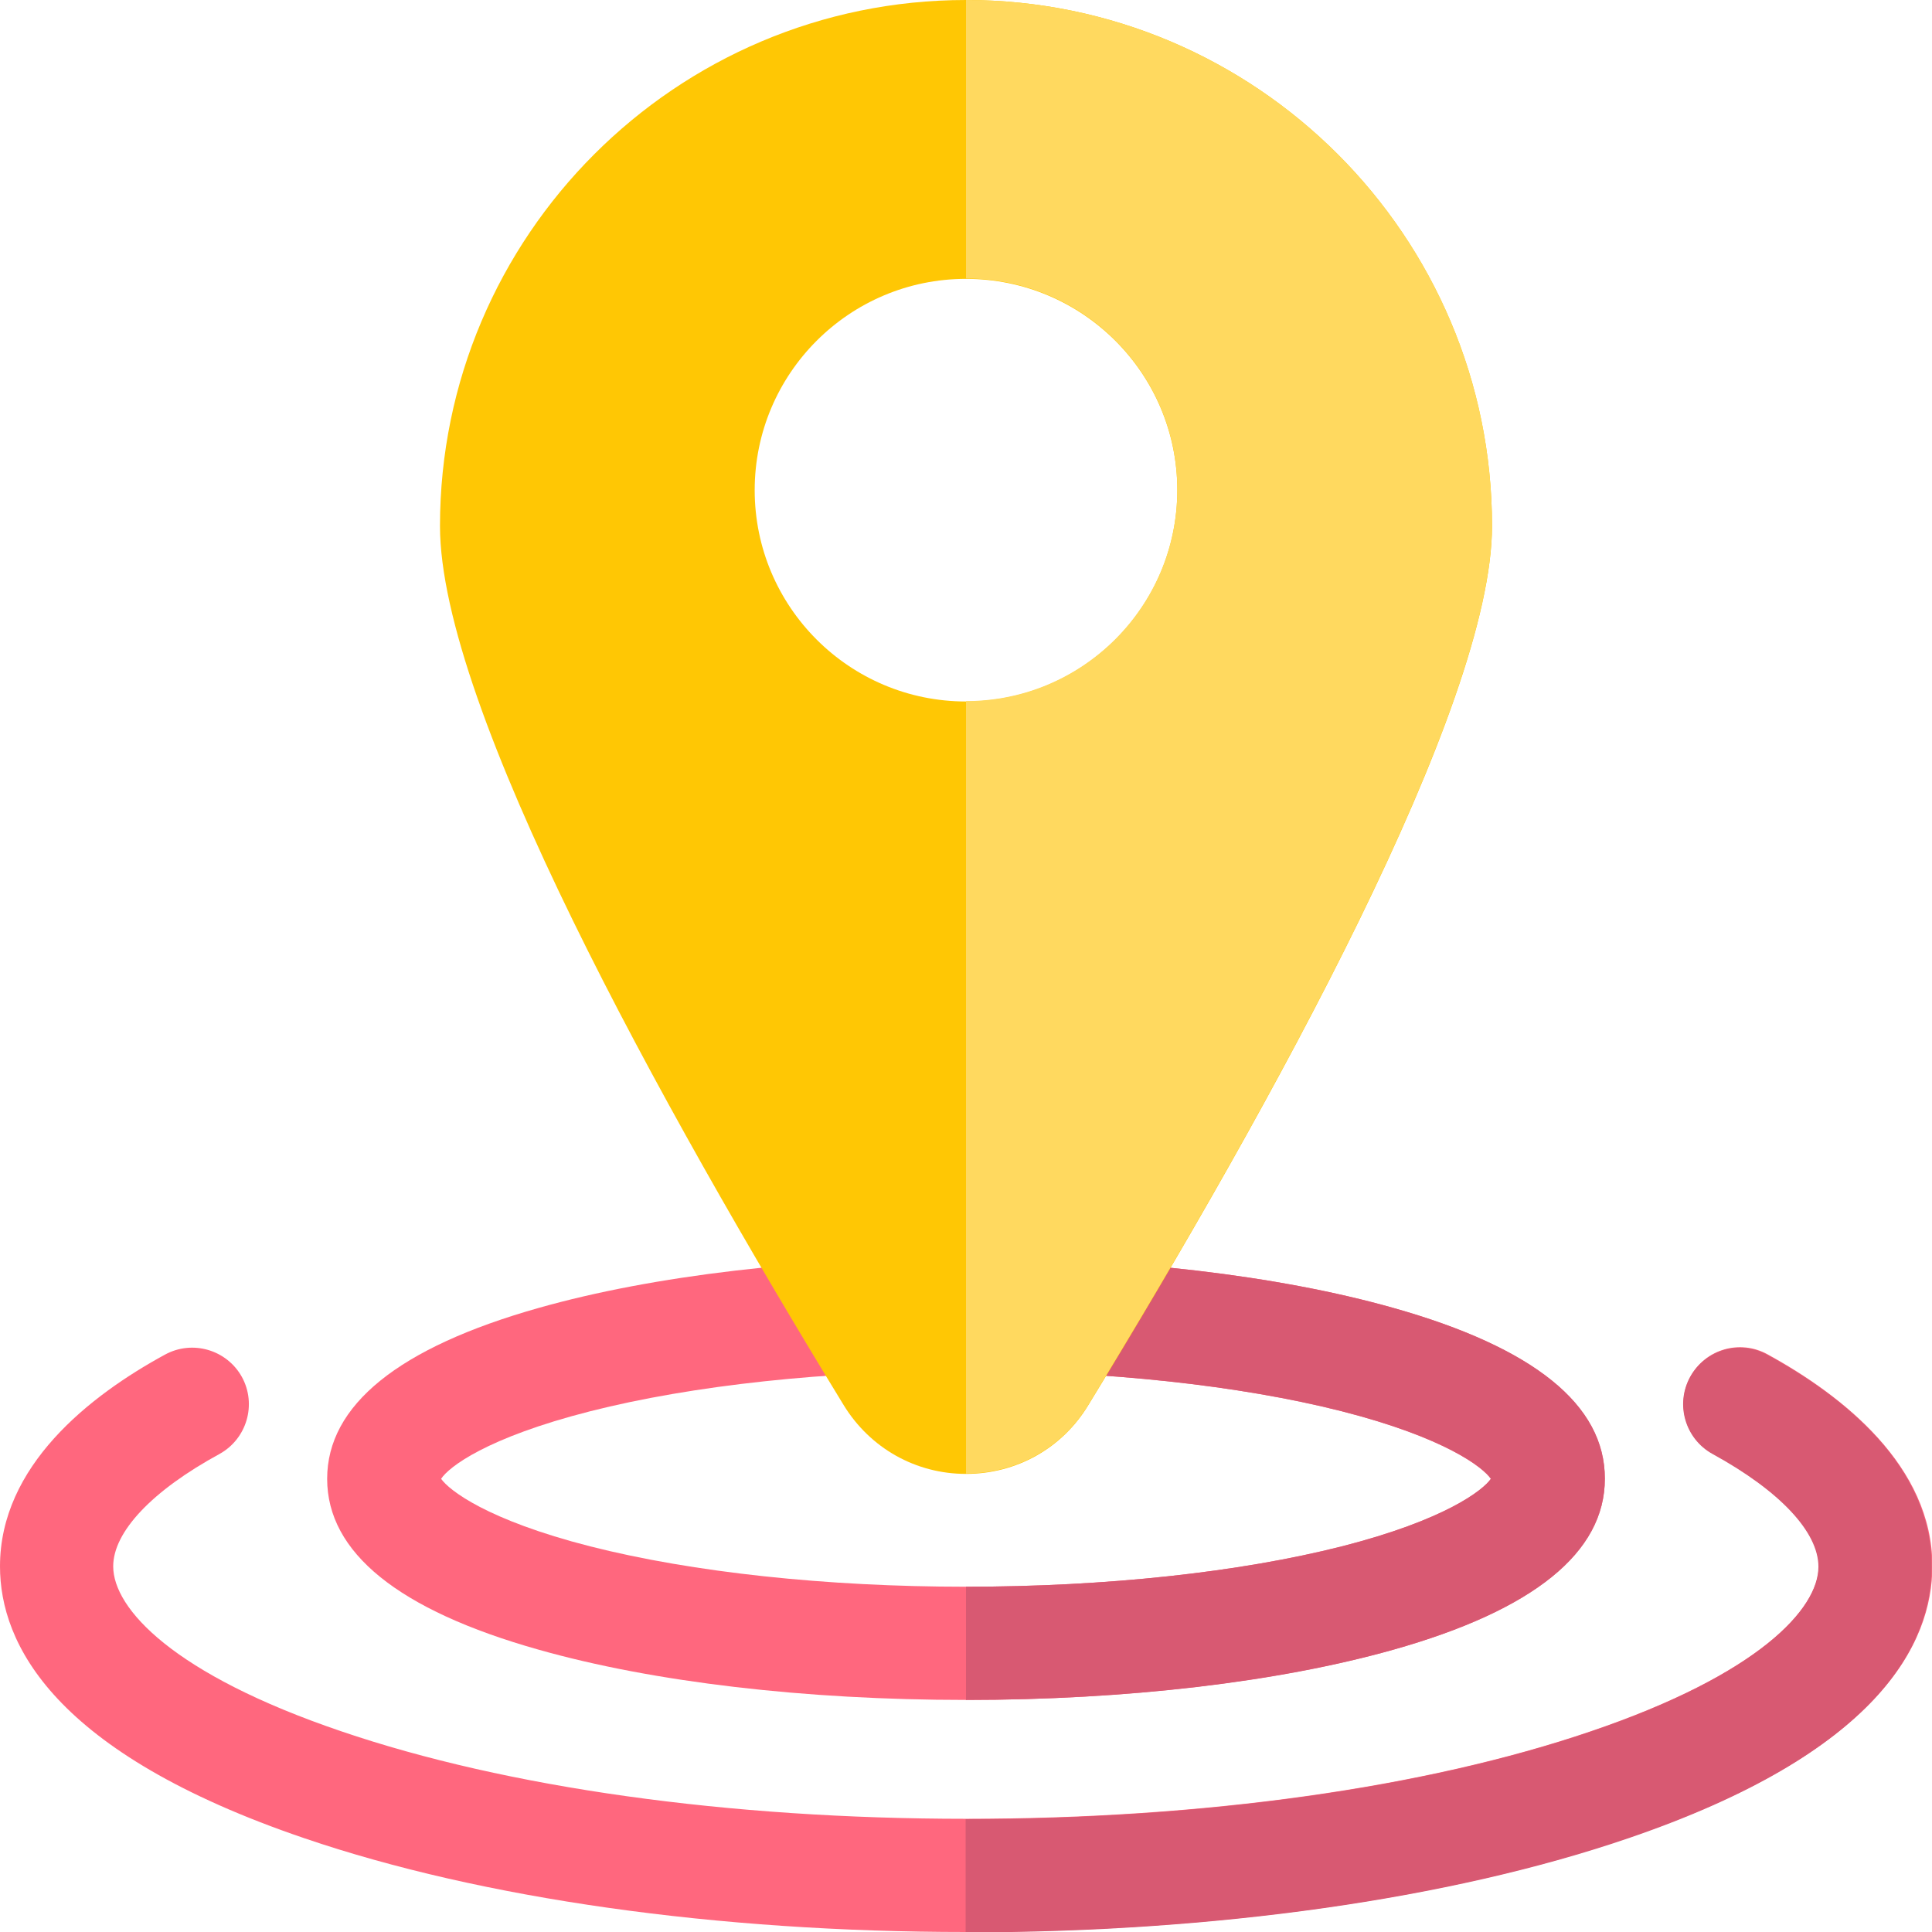
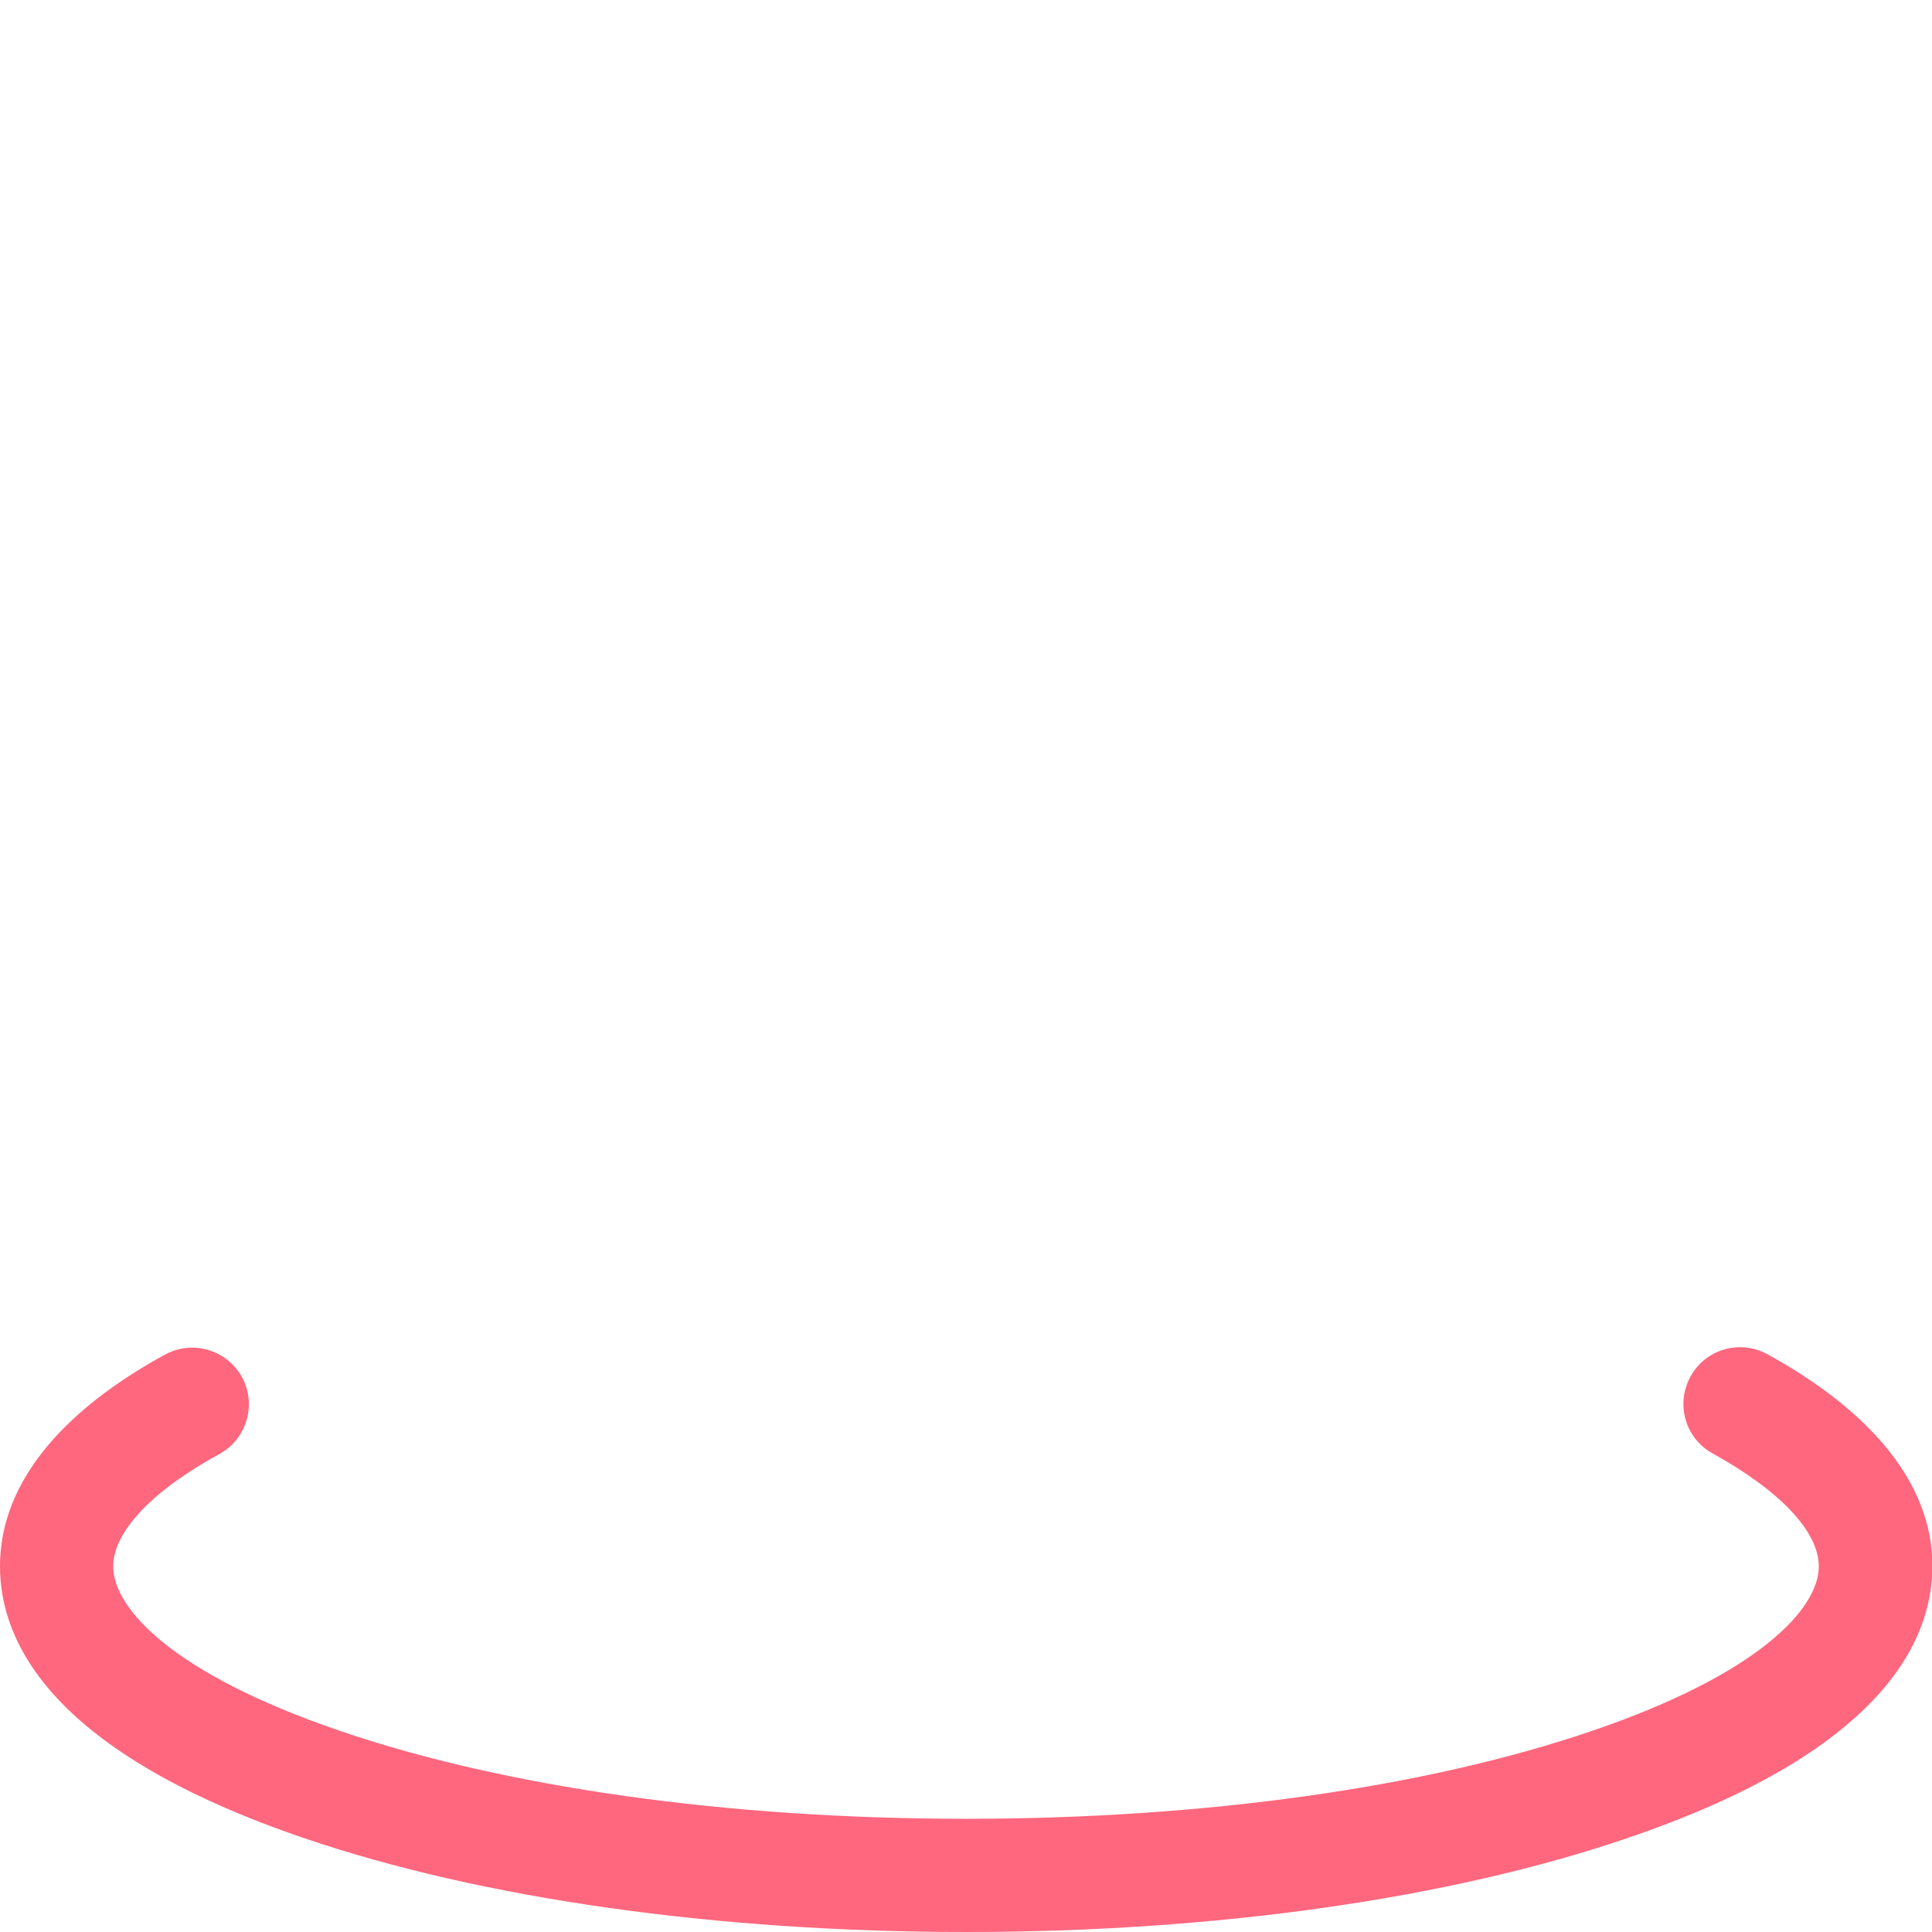
<svg xmlns="http://www.w3.org/2000/svg" version="1.1" id="Layer_1" x="0px" y="0px" viewBox="0 0 512 512" style="enable-background:new 0 0 512 512;" xml:space="preserve">
  <style type="text/css">
	.st0{fill:#FF677E;}
	.st1{fill:#D85972;}
	.st2{fill:#FFC704;}
	.st3{fill:#FFD95F;}
</style>
  <g>
    <g>
      <g>
        <g>
          <path class="st0" d="M256,512c-66,0-128.2-8.8-175.2-24.8C14,464.5,0,435.5,0,415.1c0-26.6,23.7-45.2,43.7-56.1      c7.3-4,16.4-1.3,20.4,5.9c4,7.3,1.3,16.4-5.9,20.4C40.2,395.1,30,406,30,415.1c0,11.2,15.9,28.6,60.4,43.7      c44,15,102.8,23.2,165.6,23.2s121.6-8.2,165.6-23.2c44.5-15.1,60.4-32.5,60.4-43.7c0-9.2-10.2-20-28.1-29.9      c-7.3-4-9.9-13.1-5.9-20.4s13.1-9.9,20.4-5.9c19.9,10.9,43.7,29.6,43.7,56.1c0,20.4-14,49.4-80.8,72.1      C384.2,503.2,322,512,256,512z" />
-           <path class="st1" d="M468.3,359c-7.3-4-16.4-1.3-20.4,5.9c-4,7.3-1.3,16.4,5.9,20.4c17.9,9.8,28.1,20.7,28.1,29.9      c0,11.2-15.9,28.6-60.4,43.7c-44,15-102.8,23.2-165.6,23.2l0,0v30l0,0c66,0,128.2-8.8,175.2-24.8c66.8-22.7,80.8-51.7,80.8-72.1      C512,388.5,488.3,369.9,468.3,359z" />
        </g>
        <g>
-           <path class="st0" d="M256,450.5c-42.6,0-82.8-4.7-113.2-13.3c-37.3-10.5-56.1-25.8-56.1-45.3s18.9-34.8,56.1-45.3      c30.4-8.6,70.7-13.3,113.2-13.3s82.8,4.7,113.2,13.3c37.3,10.5,56.1,25.8,56.1,45.3s-18.9,34.8-56.1,45.3      C338.8,445.7,298.6,450.5,256,450.5z M116.9,391.9c2.1,3,12.1,10.9,39.5,17.9c27.2,6.9,62.6,10.7,99.6,10.7s72.4-3.8,99.6-10.7      c27.4-7,37.4-14.8,39.5-17.9c-2.1-3-12.1-10.9-39.5-17.9c-27.2-6.9-62.6-10.7-99.6-10.7s-72.4,3.8-99.6,10.7      C128.9,381,118.9,388.8,116.9,391.9z M395.5,392.5L395.5,392.5L395.5,392.5z" />
-           <path class="st1" d="M369.2,346.6c-30.5-8.6-70.7-13.3-113.2-13.3l0,0v30l0,0c37,0,72.4,3.8,99.6,10.7      c27.4,7,37.4,14.8,39.5,17.9c-2.1,3-12.1,10.9-39.5,17.9c-27.2,6.9-62.6,10.7-99.6,10.7l0,0v30l0,0c42.6,0,82.8-4.7,113.2-13.3      c37.3-10.5,56.1-25.8,56.1-45.3C425.4,372.3,406.5,357.1,369.2,346.6z" />
-         </g>
+           </g>
      </g>
      <g>
-         <path class="st2" d="M256,0c-76.9,0-139.4,62.6-139.4,139.4c0,47.9,58.2,153.1,107,233c7,11.4,19.1,18.2,32.4,18.2     c13.4,0,25.5-6.8,32.4-18.2c48.8-79.9,107-185.1,107-233C395.4,62.6,332.9,0,256,0z M256,185.9c-30.9,0-56-25.1-56-56     s25.1-56,56-56s56,25.1,56,56S286.9,185.9,256,185.9z" />
-         <path class="st3" d="M256,0L256,0v73.8l0,0c30.9,0,56,25.1,56,56s-25.1,56-56,56l0,0v204.7l0,0c13.4,0,25.5-6.8,32.4-18.2     c48.8-79.9,107-185.1,107-233C395.4,62.6,332.9,0,256,0z" />
-       </g>
+         </g>
    </g>
  </g>
</svg>